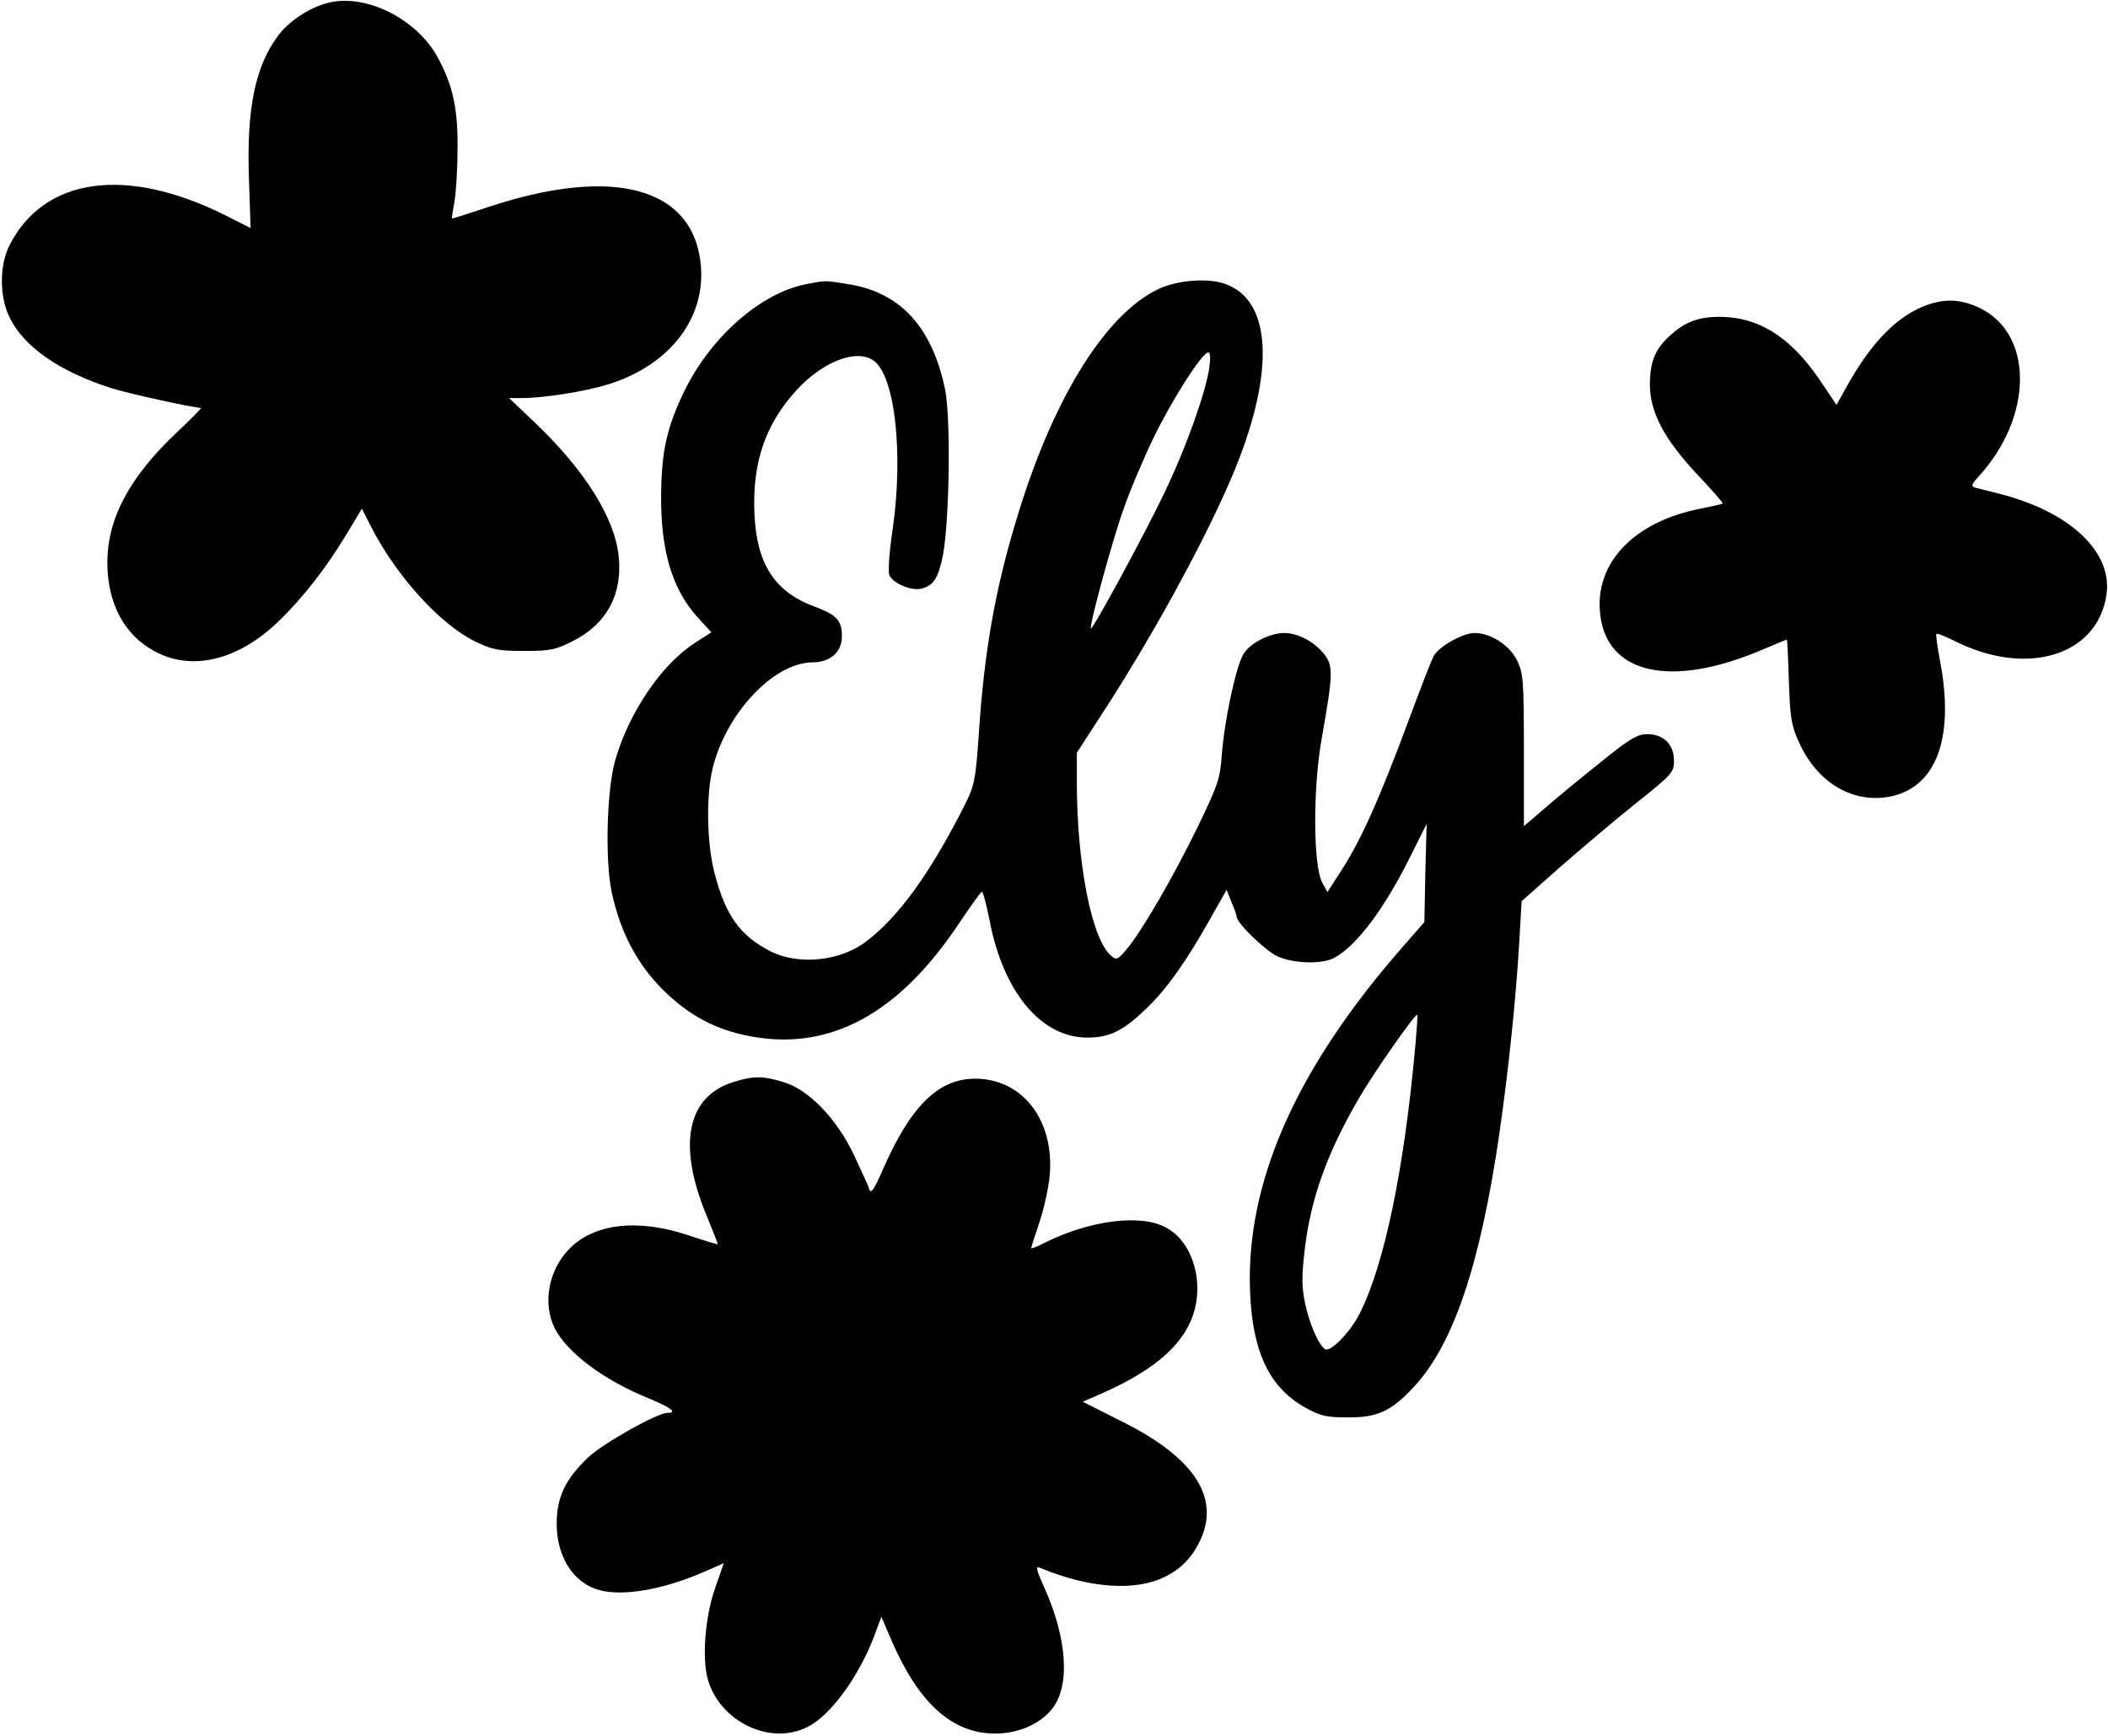
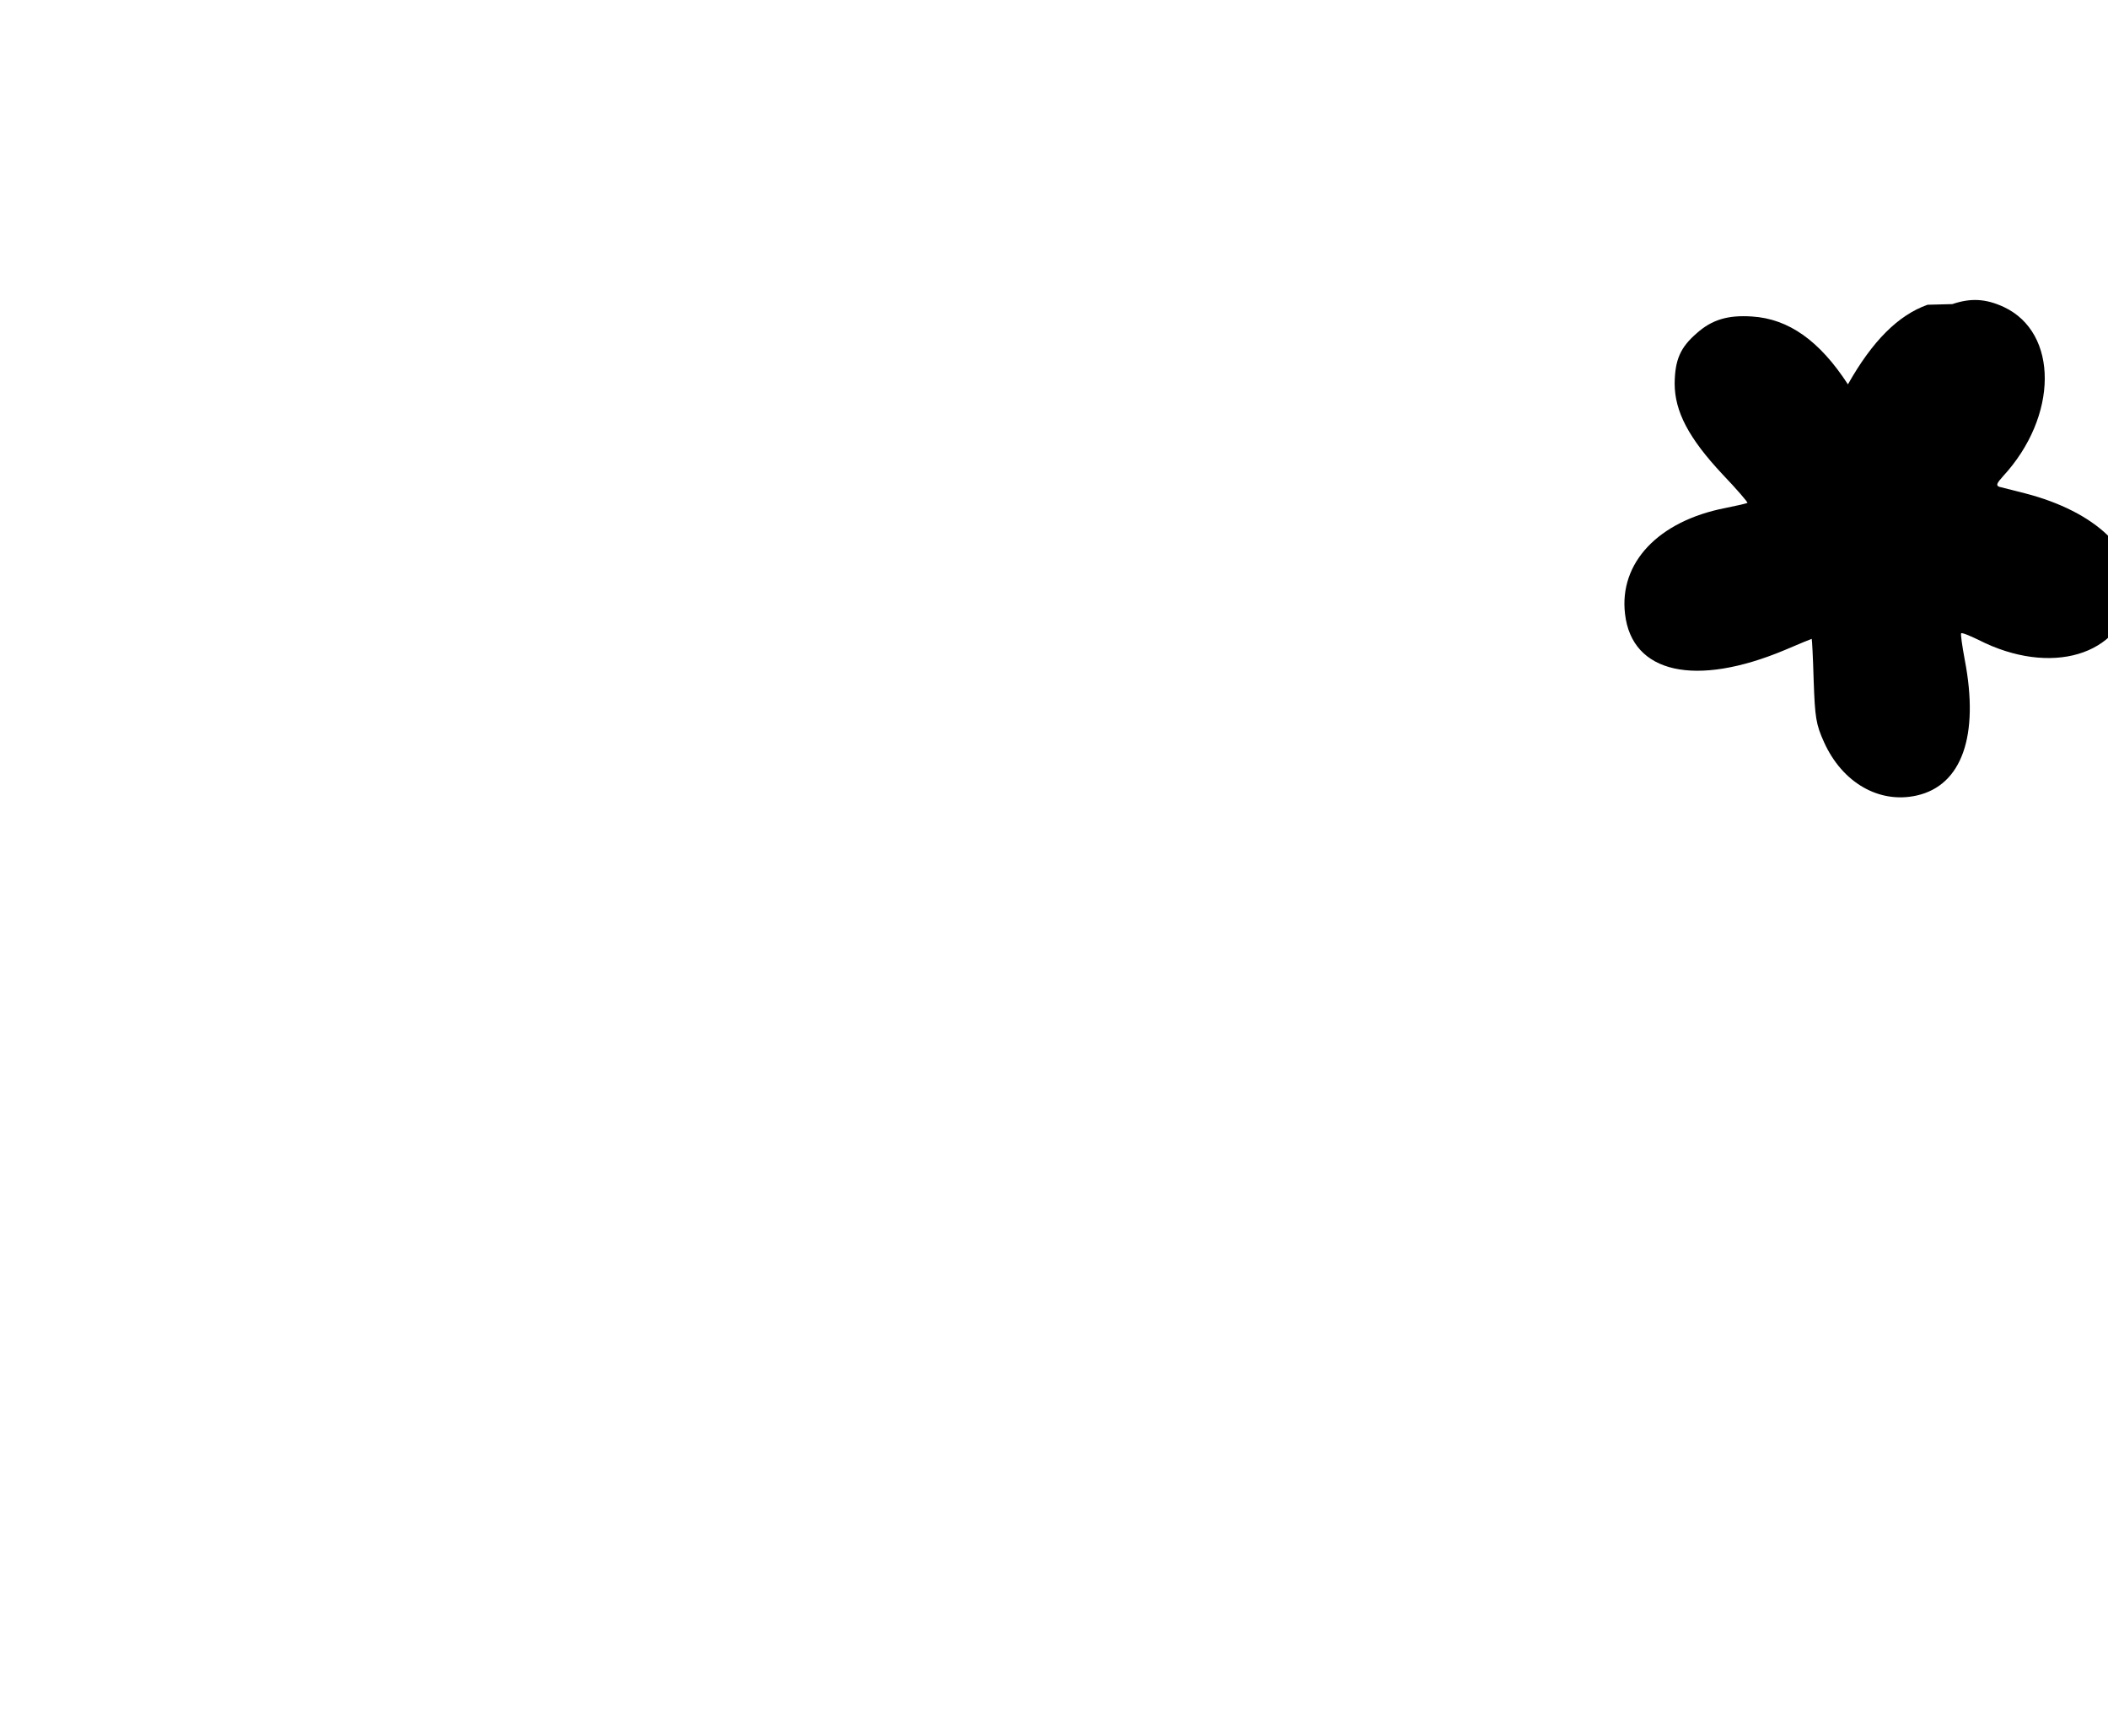
<svg xmlns="http://www.w3.org/2000/svg" version="1.0" width="646pt" height="532pt" viewBox="0 0 646 532" preserveAspectRatio="xMidYMid meet">
  <g transform="translate(0,532) scale(0.1,-0.1)" fill="#000000" stroke="none">
-     <path d="M1004 5311 c-55 -14 -117 -55 -150 -98 -72 -95 -99 -226 -91 -445 l5 -147 -77 39 c-304 152 -556 117 -662 -92 -31 -61 -31 -157 0 -220 43 -90 152 -166 310 -217 50 -16 253 -61 277 -61 3 0 -30 -34 -74 -75 -145 -137 -213 -264 -213 -399 0 -124 51 -221 143 -271 115 -64 259 -29 384 93 74 72 144 162 206 265 l47 78 27 -53 c77 -152 212 -301 320 -354 52 -25 70 -29 149 -29 80 0 97 3 150 30 104 52 153 143 141 260 -12 117 -103 263 -256 409 l-80 76 39 0 c68 0 193 20 265 42 186 58 297 199 284 362 -20 242 -268 310 -656 180 -57 -19 -105 -34 -107 -34 -1 0 2 21 7 48 5 26 10 99 10 162 2 126 -14 198 -60 283 -65 120 -222 198 -338 168z" />
-     <path d="M2470 4449 c-138 -27 -290 -160 -371 -324 -56 -114 -72 -189 -73 -325 -1 -171 35 -288 113 -373 l41 -45 -50 -32 c-104 -67 -205 -217 -246 -365 -25 -94 -30 -305 -9 -401 26 -120 75 -214 153 -294 82 -82 165 -127 277 -147 241 -43 450 71 634 347 35 52 66 96 70 97 3 2 14 -39 24 -90 42 -218 158 -357 299 -357 68 0 109 20 179 87 64 61 123 144 200 281 l48 85 15 -38 c9 -21 16 -41 16 -45 0 -19 89 -105 125 -121 48 -22 135 -25 173 -5 70 37 157 154 238 319 l46 92 -4 -150 -3 -151 -69 -79 c-313 -358 -466 -693 -466 -1014 1 -210 53 -331 172 -396 45 -25 64 -29 128 -29 92 -1 136 20 206 97 119 130 201 374 259 774 28 194 51 415 61 589 l7 122 115 102 c64 56 169 145 234 197 113 90 118 96 118 132 0 49 -32 81 -82 81 -30 0 -54 -14 -144 -87 -60 -48 -137 -111 -171 -141 l-63 -54 0 233 c0 215 -2 236 -21 275 -22 46 -81 84 -130 84 -36 0 -109 -41 -125 -70 -8 -14 -43 -106 -80 -205 -83 -224 -143 -360 -201 -449 l-45 -70 -16 29 c-28 52 -29 293 -1 445 35 199 36 221 3 260 -30 35 -78 60 -118 60 -45 0 -105 -31 -125 -64 -23 -37 -59 -203 -67 -313 -5 -70 -13 -92 -74 -218 -75 -154 -172 -321 -218 -375 -26 -31 -31 -33 -46 -20 -60 49 -106 281 -106 534 l0 89 81 125 c170 262 345 588 418 780 107 282 92 481 -42 531 -51 20 -147 13 -205 -14 -166 -77 -330 -344 -440 -717 -63 -209 -96 -399 -112 -642 -10 -146 -14 -164 -42 -220 -105 -209 -203 -345 -303 -421 -79 -61 -207 -74 -293 -31 -94 48 -139 110 -173 243 -22 86 -25 222 -8 305 36 173 187 338 310 338 53 0 89 32 89 79 0 50 -15 66 -84 92 -122 45 -177 130 -184 284 -7 156 33 274 128 378 81 89 184 129 237 92 65 -45 92 -282 59 -514 -10 -66 -15 -130 -11 -142 9 -26 67 -51 99 -43 37 9 52 33 66 104 20 111 24 423 6 508 -40 190 -137 296 -296 321 -73 12 -68 12 -130 0z m1236 -255 c-10 -74 -71 -246 -137 -383 -60 -126 -221 -423 -226 -417 -6 6 68 279 102 371 19 55 60 151 90 213 55 114 149 262 168 262 6 0 7 -18 3 -46z m632 -2071 c-34 -384 -96 -682 -172 -830 -28 -56 -89 -118 -105 -108 -20 12 -49 79 -62 143 -10 48 -10 82 -1 159 18 159 69 300 167 468 46 79 169 255 178 255 2 0 -1 -39 -5 -87z" />
-     <path d="M5907 4386 c-90 -32 -169 -111 -244 -244 l-35 -63 -41 61 c-87 134 -182 201 -294 208 -74 5 -123 -10 -169 -51 -51 -44 -67 -82 -68 -154 0 -86 43 -168 147 -279 44 -46 78 -86 76 -87 -2 -2 -33 -9 -68 -16 -205 -40 -326 -168 -307 -325 21 -182 216 -225 490 -110 44 19 81 34 82 34 1 0 4 -57 6 -127 4 -114 7 -135 32 -190 56 -124 169 -189 284 -163 138 31 192 183 147 416 -8 43 -13 79 -11 81 2 3 26 -7 53 -20 221 -113 439 -48 468 138 21 131 -108 255 -325 311 -36 9 -71 18 -79 20 -11 4 -8 11 11 32 170 184 171 440 3 519 -56 26 -102 28 -158 9z" />
-     <path d="M2248 2004 c-143 -44 -173 -193 -82 -411 19 -46 34 -85 34 -86 0 -2 -39 10 -87 26 -156 53 -290 38 -367 -39 -65 -65 -84 -169 -46 -245 39 -76 152 -160 291 -216 65 -27 86 -43 55 -43 -32 0 -197 -93 -244 -137 -70 -67 -96 -122 -96 -203 0 -95 45 -172 117 -199 71 -27 205 -6 340 54 l55 24 -25 -72 c-28 -77 -40 -188 -29 -260 22 -142 189 -233 312 -169 75 38 166 168 212 302 l13 35 32 -75 c84 -192 186 -283 317 -283 72 0 139 30 176 78 54 71 44 215 -26 370 -25 56 -27 66 -13 60 151 -63 293 -73 384 -27 38 19 63 41 86 74 97 146 23 282 -222 403 l-117 59 53 23 c147 64 237 135 275 218 50 105 16 244 -71 292 -78 44 -237 23 -376 -47 -21 -11 -39 -18 -39 -15 0 2 12 39 26 81 14 42 28 107 31 143 14 168 -83 294 -227 295 -114 1 -200 -84 -286 -282 -26 -59 -35 -72 -40 -57 -3 11 -25 58 -47 105 -53 112 -139 201 -217 224 -64 19 -90 19 -152 0z" />
+     <path d="M5907 4386 c-90 -32 -169 -111 -244 -244 c-87 134 -182 201 -294 208 -74 5 -123 -10 -169 -51 -51 -44 -67 -82 -68 -154 0 -86 43 -168 147 -279 44 -46 78 -86 76 -87 -2 -2 -33 -9 -68 -16 -205 -40 -326 -168 -307 -325 21 -182 216 -225 490 -110 44 19 81 34 82 34 1 0 4 -57 6 -127 4 -114 7 -135 32 -190 56 -124 169 -189 284 -163 138 31 192 183 147 416 -8 43 -13 79 -11 81 2 3 26 -7 53 -20 221 -113 439 -48 468 138 21 131 -108 255 -325 311 -36 9 -71 18 -79 20 -11 4 -8 11 11 32 170 184 171 440 3 519 -56 26 -102 28 -158 9z" />
  </g>
</svg>